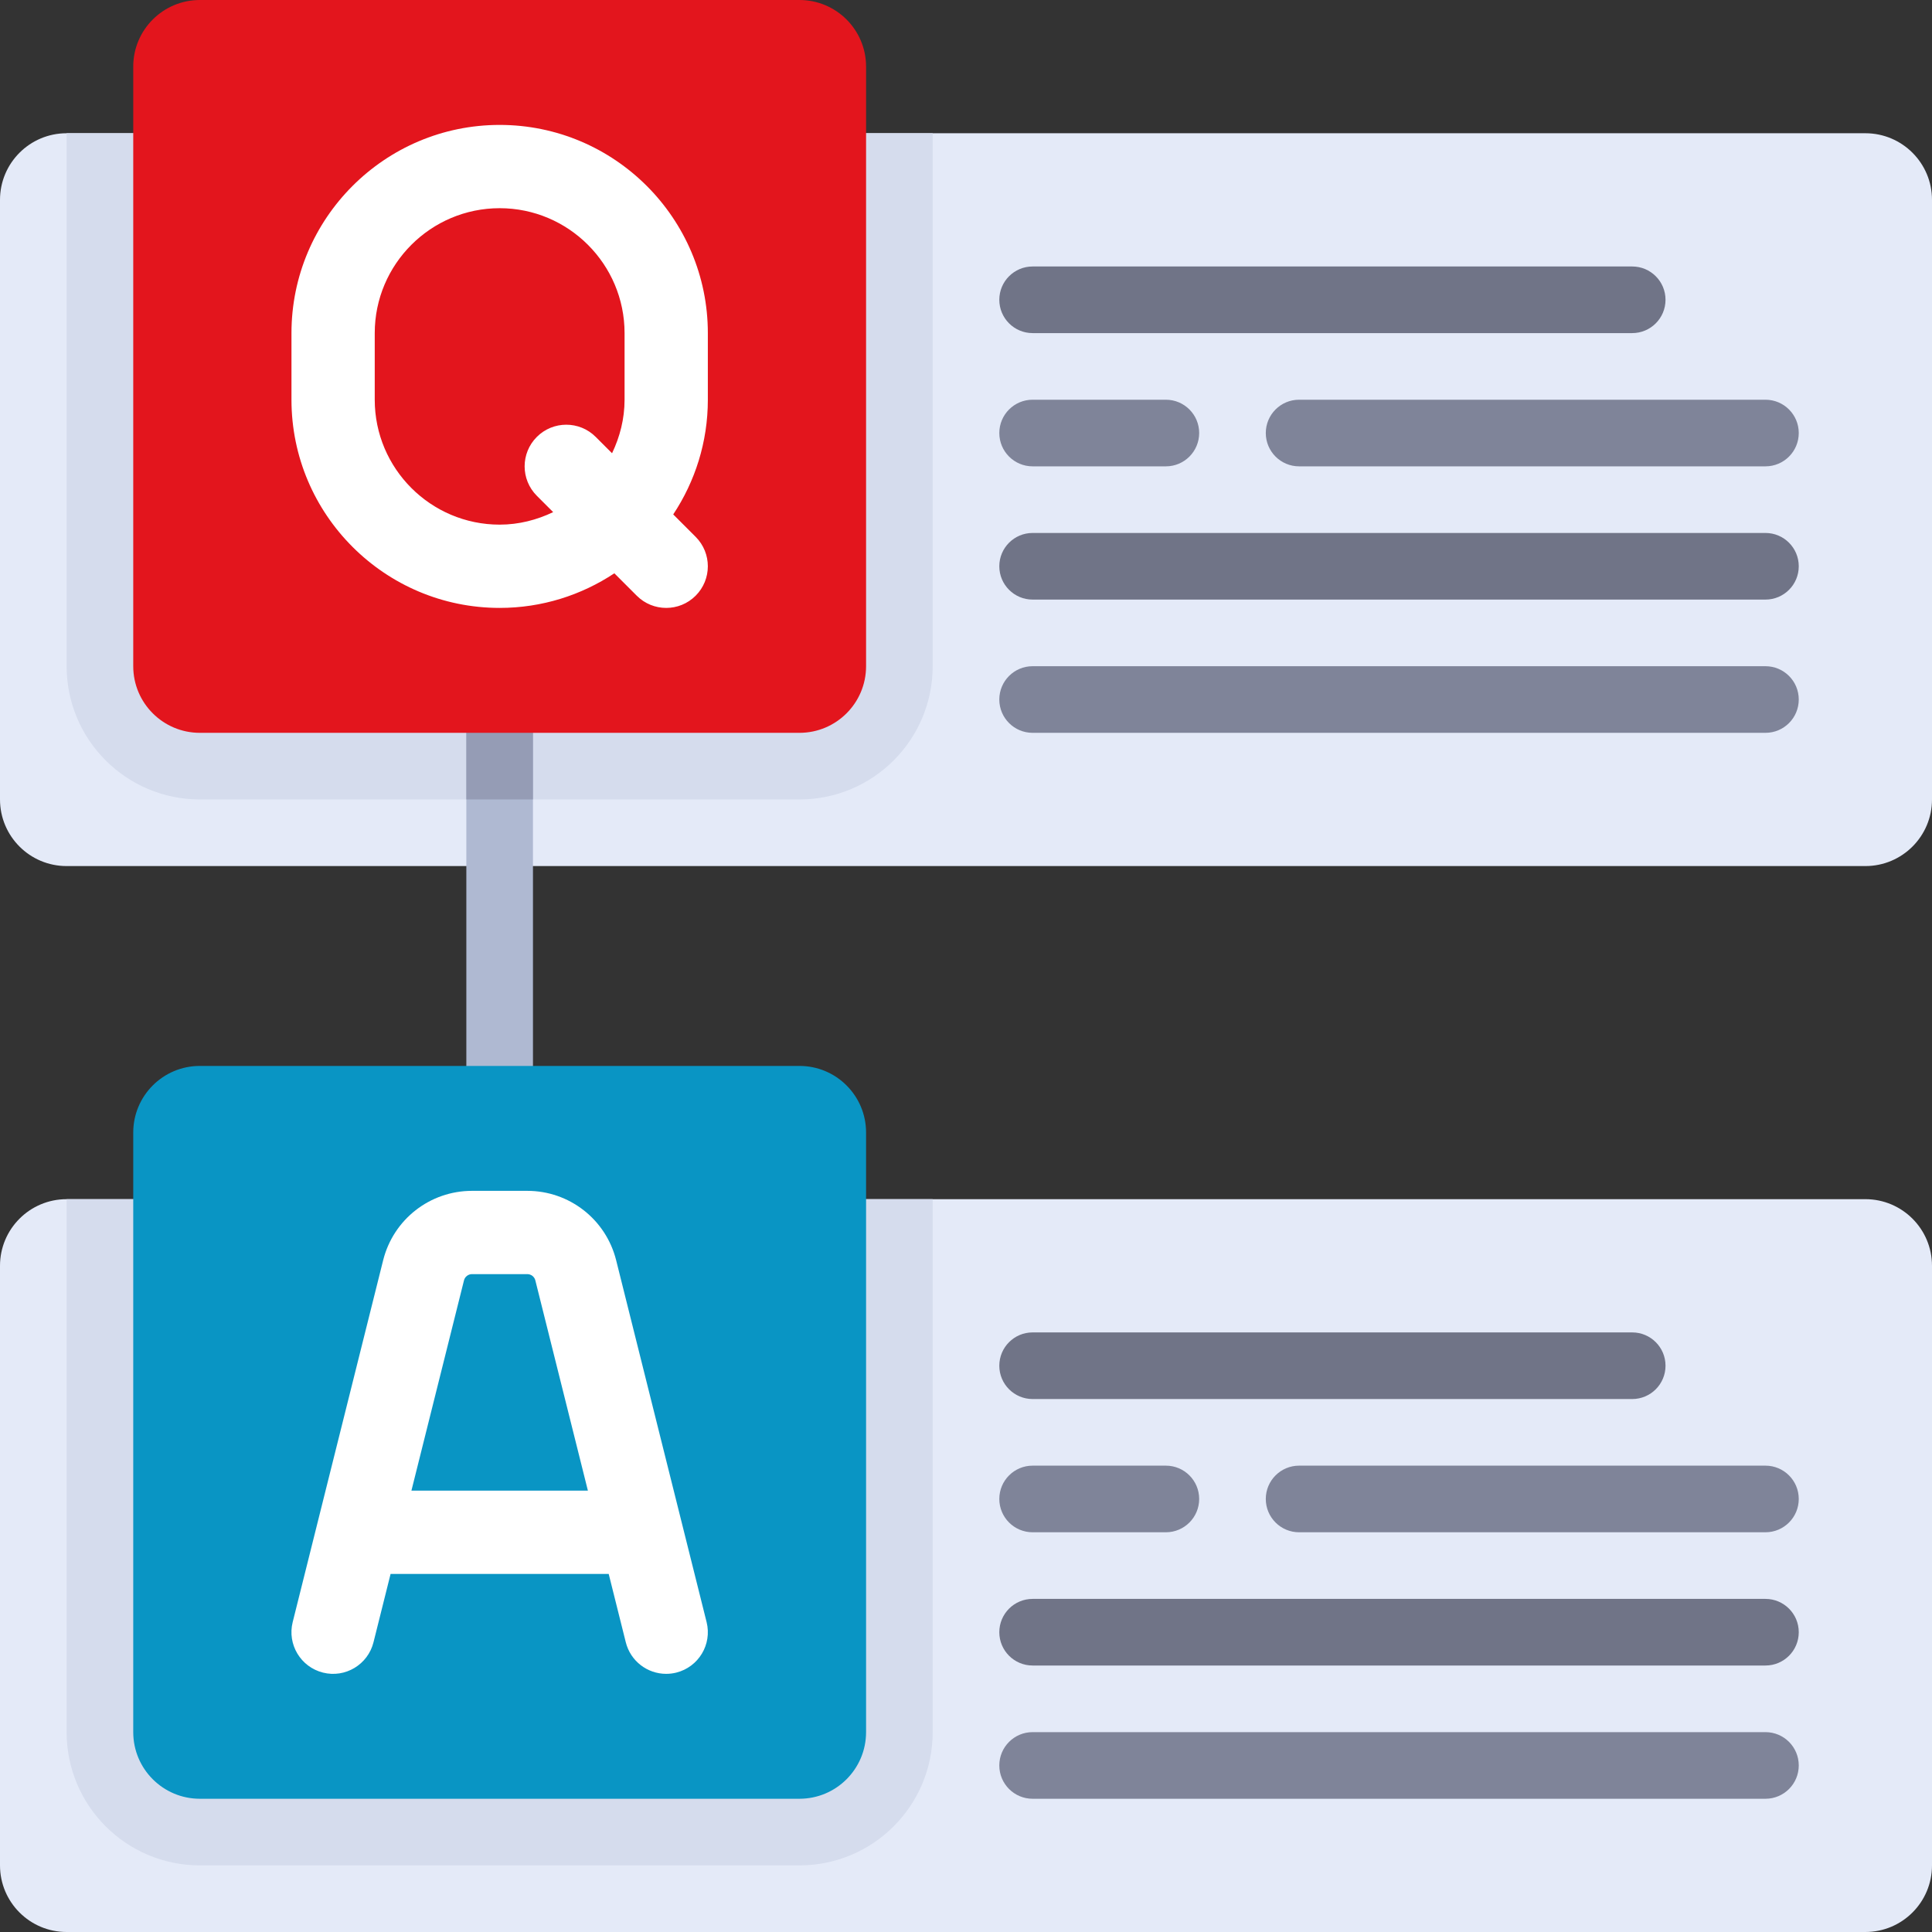
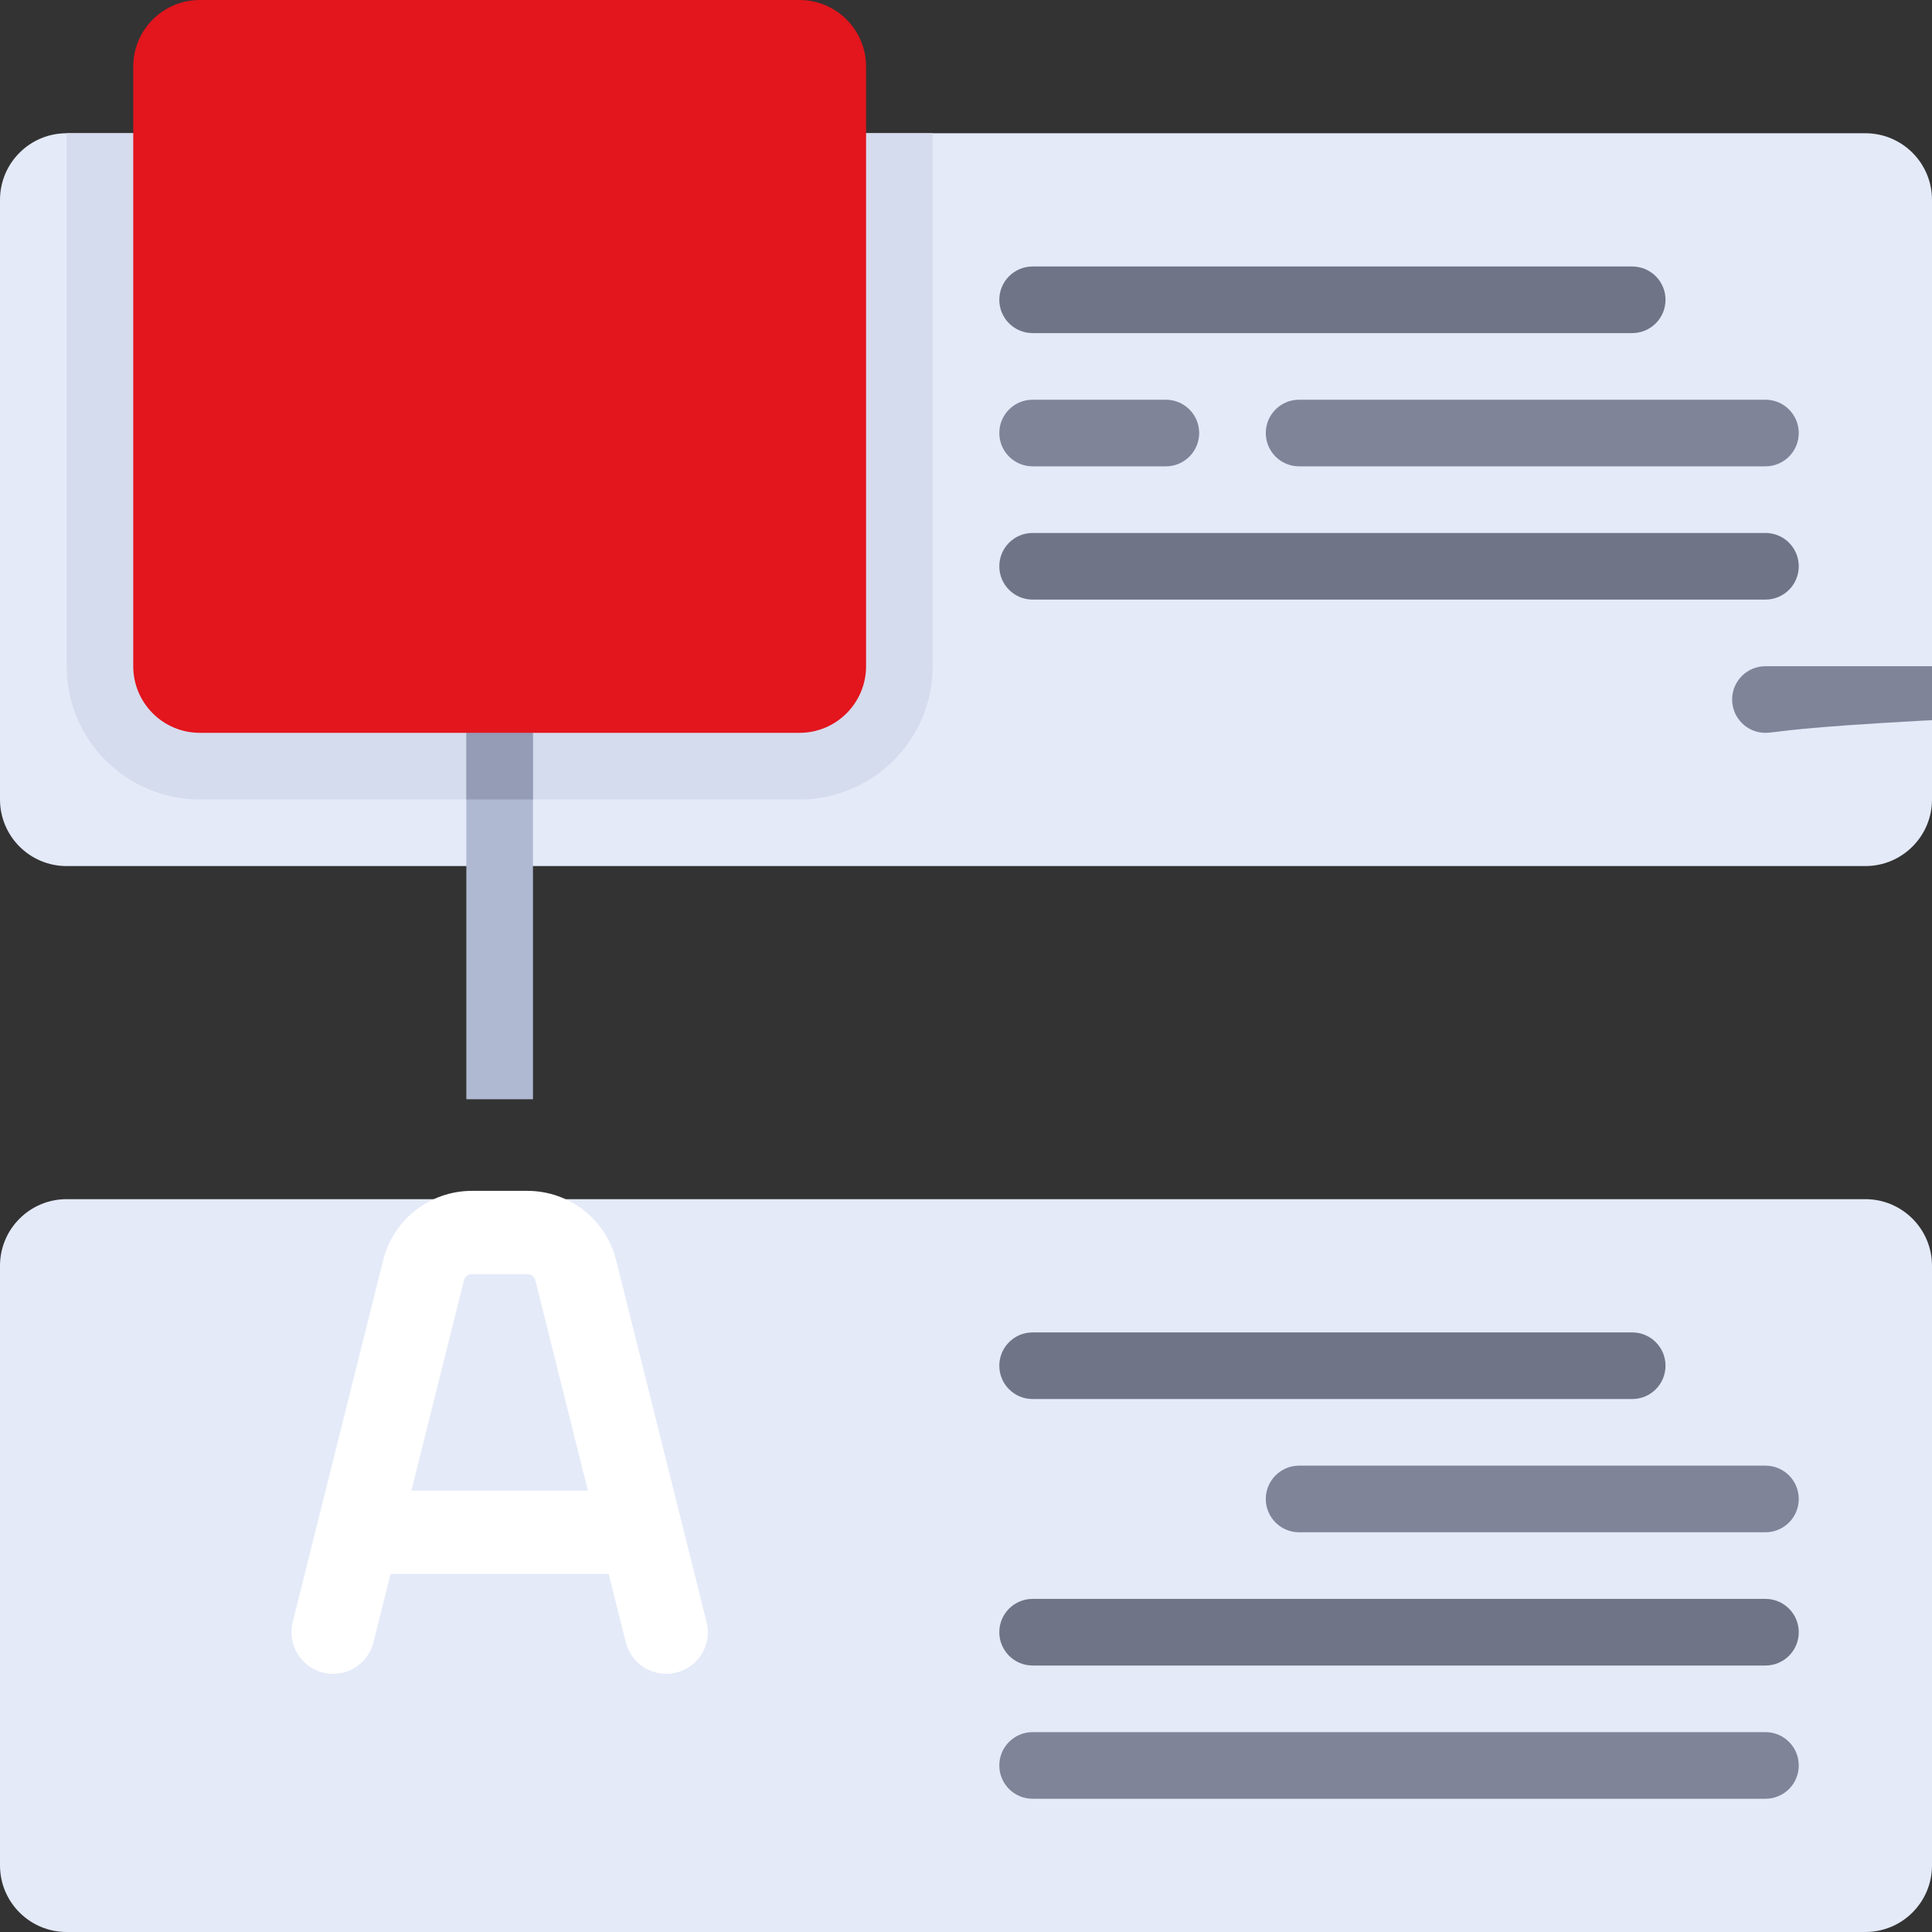
<svg xmlns="http://www.w3.org/2000/svg" version="1.1" id="Layer_1" x="0px" y="0px" viewBox="0 0 512 512" style="enable-background:new 0 0 512 512;" xml:space="preserve">
  <rect x="0" y="0" width="512" height="512" fill="#333333" stroke="none" />
  <path style="fill:#E4EAF8;" d="M494.345,512H17.655C7.904,512,0,504.096,0,494.345V335.448c0-9.751,7.904-17.655,17.655-17.655  h476.69c9.751,0,17.655,7.904,17.655,17.655v158.897C512,504.096,504.096,512,494.345,512z" />
  <g>
    <path style="fill:#707487;" d="M432.552,370.759H273.655c-4.879,0-8.828-3.953-8.828-8.828s3.948-8.828,8.828-8.828h158.897   c4.879,0,8.828,3.953,8.828,8.828S437.431,370.759,432.552,370.759z" />
    <path style="fill:#707487;" d="M467.862,441.379H273.655c-4.879,0-8.828-3.953-8.828-8.828s3.948-8.828,8.828-8.828h194.207   c4.879,0,8.828,3.953,8.828,8.828S472.742,441.379,467.862,441.379z" />
  </g>
  <g>
    <path style="fill:#7F8499;" d="M467.862,476.69H273.655c-4.879,0-8.828-3.948-8.828-8.828c0-4.879,3.948-8.828,8.828-8.828h194.207   c4.879,0,8.828,3.948,8.828,8.828C476.69,472.742,472.742,476.69,467.862,476.69z" />
-     <path style="fill:#7F8499;" d="M308.966,406.069h-35.31c-4.879,0-8.828-3.953-8.828-8.828c0-4.875,3.948-8.828,8.828-8.828h35.31   c4.879,0,8.828,3.953,8.828,8.828C317.793,402.116,313.845,406.069,308.966,406.069z" />
    <path style="fill:#7F8499;" d="M467.862,406.069H344.276c-4.879,0-8.828-3.953-8.828-8.828c0-4.875,3.948-8.828,8.828-8.828   h123.586c4.879,0,8.828,3.953,8.828,8.828C476.69,402.116,472.742,406.069,467.862,406.069z" />
  </g>
  <path style="fill:#E4EAF8;" d="M494.345,229.517H17.655C7.904,229.517,0,221.613,0,211.862V52.966  C0,43.214,7.904,35.31,17.655,35.31h476.69c9.751,0,17.655,7.904,17.655,17.655v158.897  C512,221.613,504.096,229.517,494.345,229.517z" />
  <g>
    <path style="fill:#D5DCED;" d="M211.862,211.862H52.966c-19.501,0-35.31-15.809-35.31-35.31V35.31h229.517v141.241   C247.172,196.053,231.363,211.862,211.862,211.862z" />
-     <path style="fill:#D5DCED;" d="M211.862,494.345H52.966c-19.501,0-35.31-15.809-35.31-35.31V317.793h229.517v141.241   C247.172,478.536,231.363,494.345,211.862,494.345z" />
  </g>
  <g>
    <path style="fill:#707487;" d="M432.552,88.276H273.655c-4.879,0-8.828-3.953-8.828-8.828c0-4.875,3.948-8.828,8.828-8.828h158.897   c4.879,0,8.828,3.953,8.828,8.828C441.379,84.323,437.431,88.276,432.552,88.276z" />
    <path style="fill:#707487;" d="M467.862,158.897H273.655c-4.879,0-8.828-3.953-8.828-8.828c0-4.875,3.948-8.828,8.828-8.828   h194.207c4.879,0,8.828,3.953,8.828,8.828C476.69,154.944,472.742,158.897,467.862,158.897z" />
  </g>
  <g>
-     <path style="fill:#7F8499;" d="M467.862,194.207H273.655c-4.879,0-8.828-3.948-8.828-8.828c0-4.879,3.948-8.828,8.828-8.828   h194.207c4.879,0,8.828,3.948,8.828,8.828C476.69,190.259,472.742,194.207,467.862,194.207z" />
+     <path style="fill:#7F8499;" d="M467.862,194.207c-4.879,0-8.828-3.948-8.828-8.828c0-4.879,3.948-8.828,8.828-8.828   h194.207c4.879,0,8.828,3.948,8.828,8.828C476.69,190.259,472.742,194.207,467.862,194.207z" />
    <path style="fill:#7F8499;" d="M308.966,123.586h-35.31c-4.879,0-8.828-3.953-8.828-8.828c0-4.875,3.948-8.828,8.828-8.828h35.31   c4.879,0,8.828,3.953,8.828,8.828C317.793,119.634,313.845,123.586,308.966,123.586z" />
    <path style="fill:#7F8499;" d="M467.862,123.586H344.276c-4.879,0-8.828-3.953-8.828-8.828c0-4.875,3.948-8.828,8.828-8.828   h123.586c4.879,0,8.828,3.953,8.828,8.828C476.69,119.634,472.742,123.586,467.862,123.586z" />
  </g>
  <rect x="123.586" y="185.379" style="fill:#AFB9D2;" width="17.655" height="105.931" />
  <rect x="123.586" y="185.379" style="fill:#959CB5;" width="17.655" height="26.483" />
  <path style="fill:#e3151da9;" d="M211.862,194.207H52.966c-9.751,0-17.655-7.904-17.655-17.655V17.655C35.31,7.904,43.214,0,52.966,0  h158.897c9.751,0,17.655,7.904,17.655,17.655v158.897C229.517,186.303,221.613,194.207,211.862,194.207z" />
-   <path style="fill:#FFFFFF;" d="M187.586,88.276c0-30.422-24.75-55.172-55.172-55.172s-55.172,24.75-55.172,55.172v17.655  c0,30.422,24.75,55.172,55.172,55.172c11.229,0,21.672-3.39,30.396-9.173l5.941,5.941c2.155,2.155,4.974,3.233,7.801,3.233  c2.827,0,5.646-1.078,7.801-3.233c4.31-4.31,4.31-11.293,0-15.604l-5.941-5.941c5.784-8.724,9.174-19.167,9.174-30.396V88.276z   M157.87,115.785c-4.31-4.31-11.293-4.31-15.604,0s-4.31,11.293,0,15.604l4.329,4.329c-4.316,2.065-9.087,3.317-14.182,3.317  c-18.25,0-33.103-14.849-33.103-33.103V88.276c0-18.254,14.854-33.103,33.103-33.103s33.103,14.849,33.103,33.103v17.655  c0,5.095-1.252,9.867-3.317,14.183L157.87,115.785z" />
-   <path style="fill:#0995c4d9;" d="M211.862,476.69H52.966c-9.751,0-17.655-7.904-17.655-17.655V300.138  c0-9.751,7.904-17.655,17.655-17.655h158.897c9.751,0,17.655,7.904,17.655,17.655v158.897  C229.517,468.786,221.613,476.69,211.862,476.69z" />
  <path style="fill:#FFFFFF;" d="M187.258,429.879l-23.975-95.914c-2.714-10.818-12.396-18.379-23.551-18.379h-14.638  c-11.155,0-20.836,7.561-23.552,18.388l-23.975,95.905c-1.474,5.906,2.121,11.896,8.034,13.379  c5.888,1.483,11.896-2.112,13.379-8.034l4.532-18.121h57.802l4.53,18.121c1.259,5.017,5.75,8.362,10.698,8.362  c0.888,0,1.784-0.104,2.681-0.328C185.138,441.775,188.733,435.785,187.258,429.879z M109.031,395.034l13.927-55.706  c0.242-0.983,1.121-1.673,2.138-1.673h14.638c1.017,0,1.897,0.69,2.138,1.664l13.926,55.715H109.031z" />
  <g>
</g>
  <g>
</g>
  <g>
</g>
  <g>
</g>
  <g>
</g>
  <g>
</g>
  <g>
</g>
  <g>
</g>
  <g>
</g>
  <g>
</g>
  <g>
</g>
  <g>
</g>
  <g>
</g>
  <g>
</g>
  <g>
</g>
</svg>